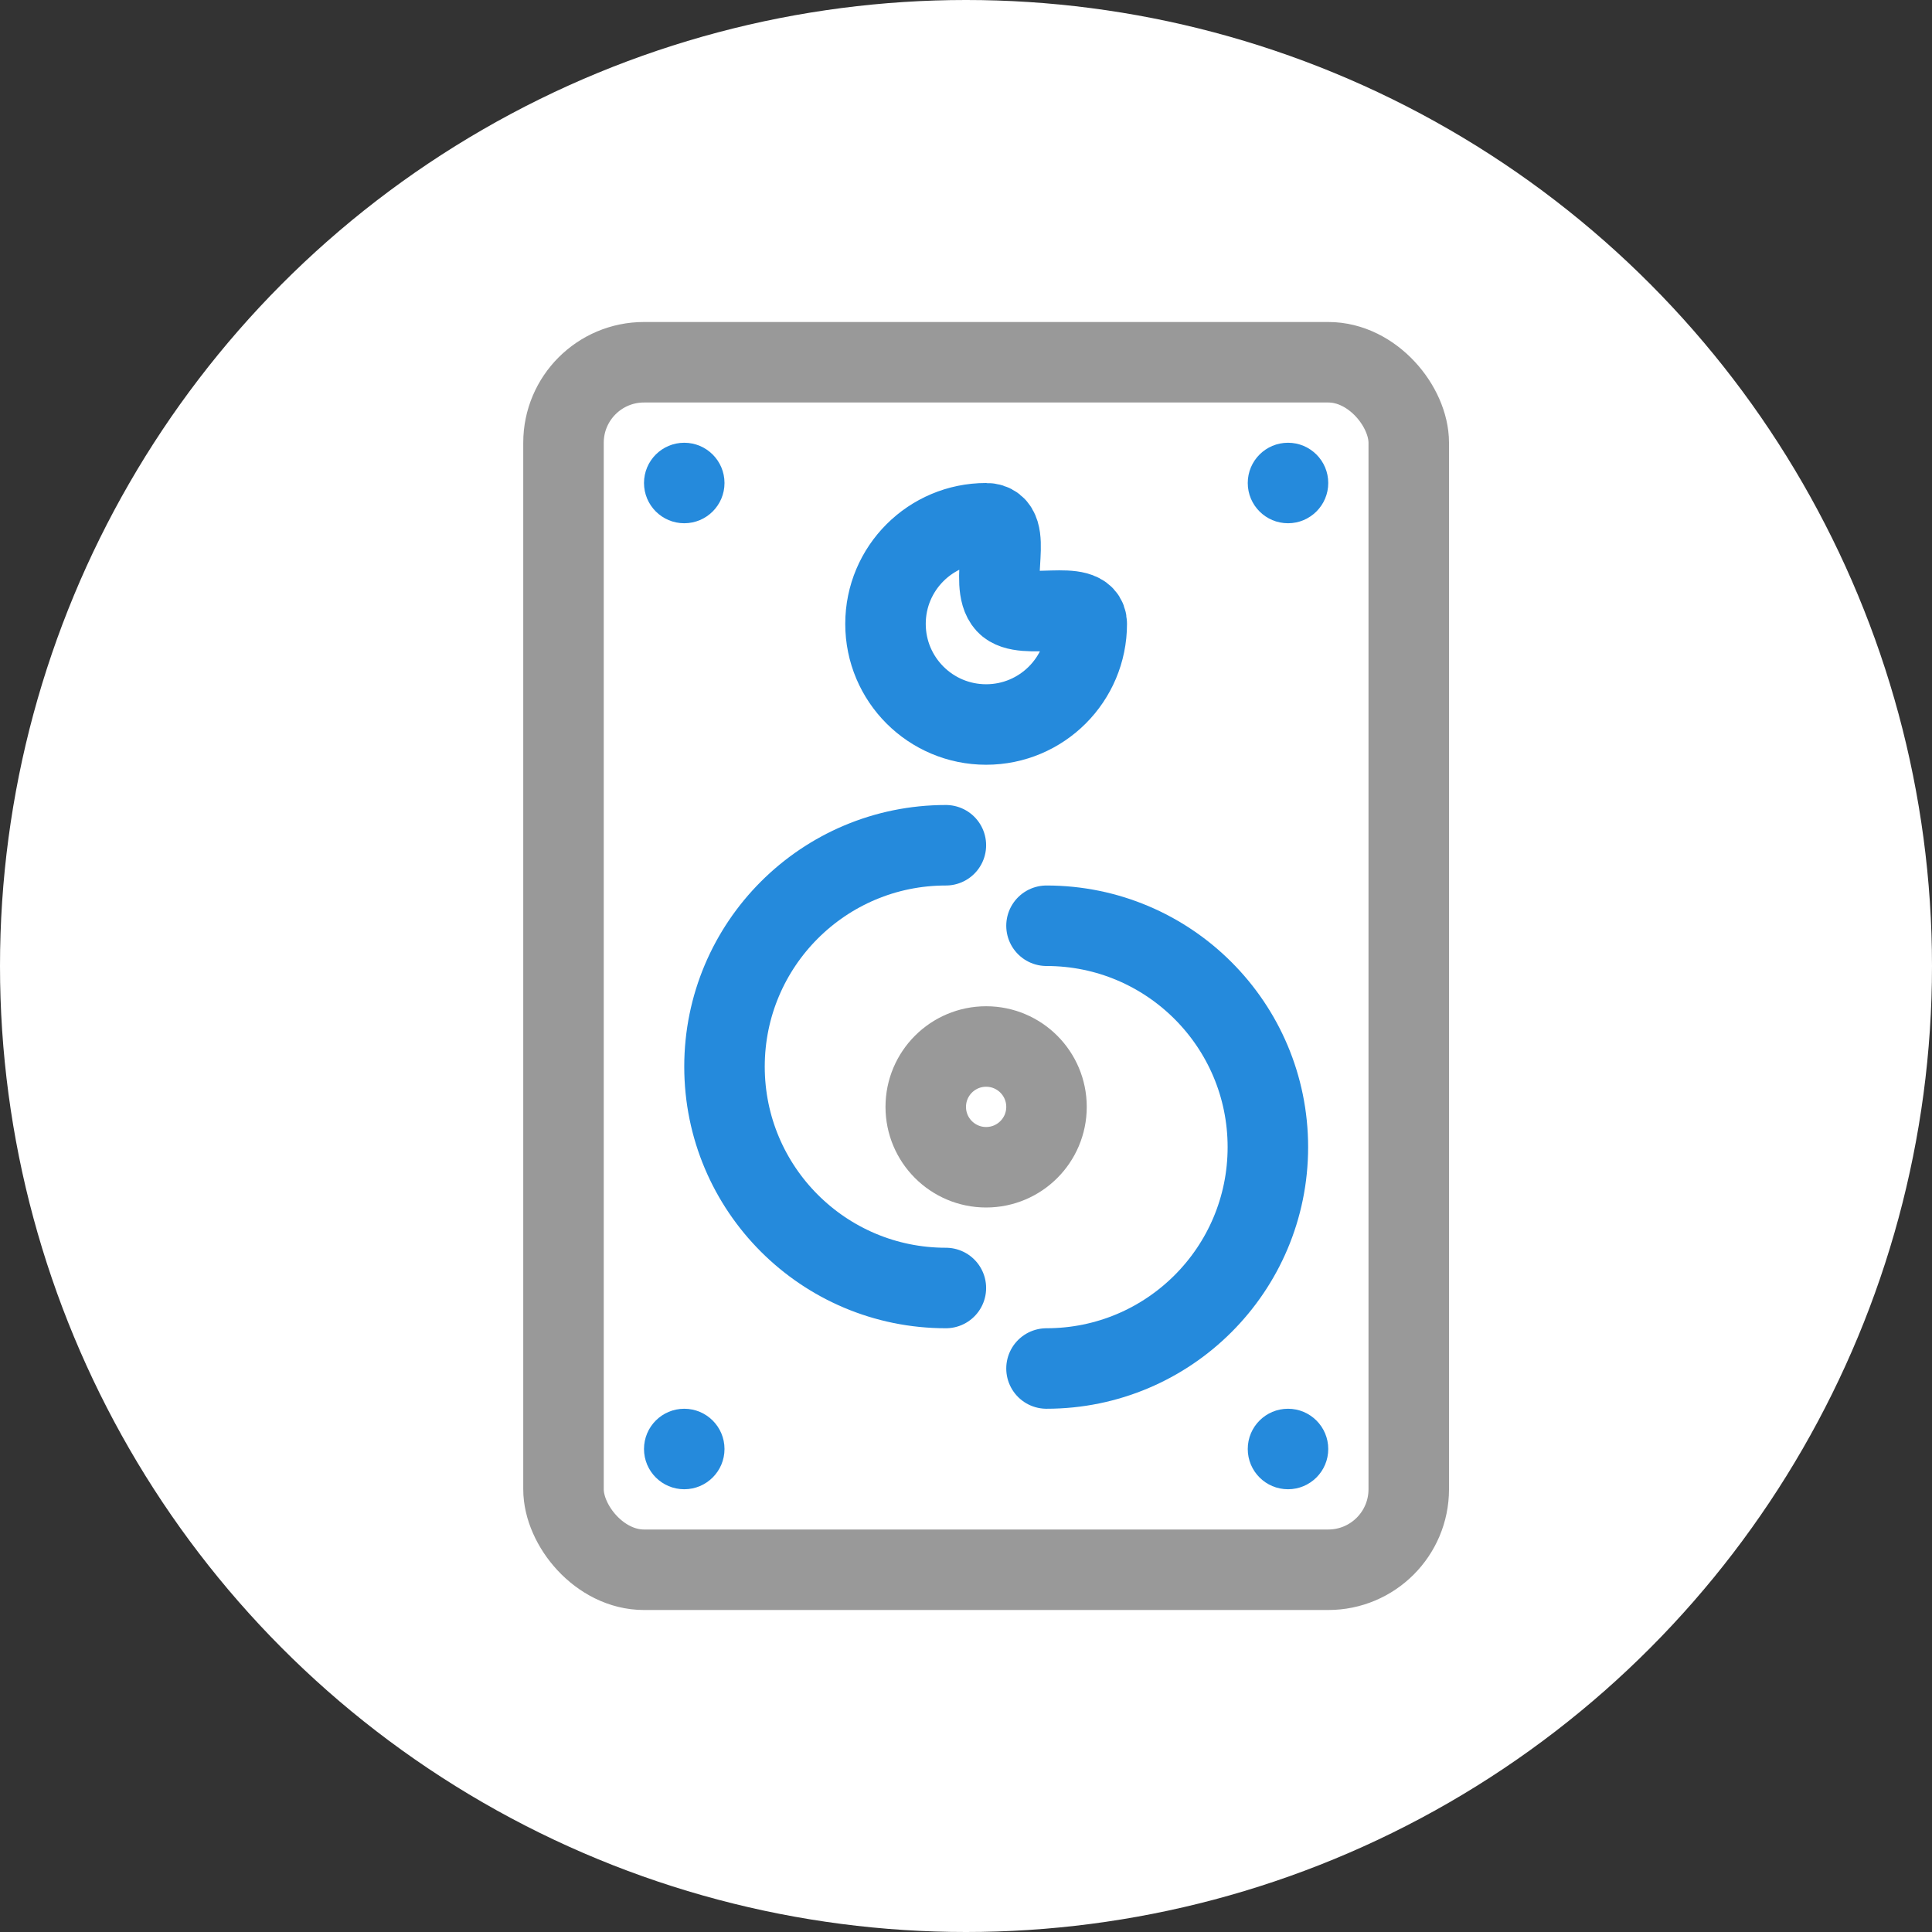
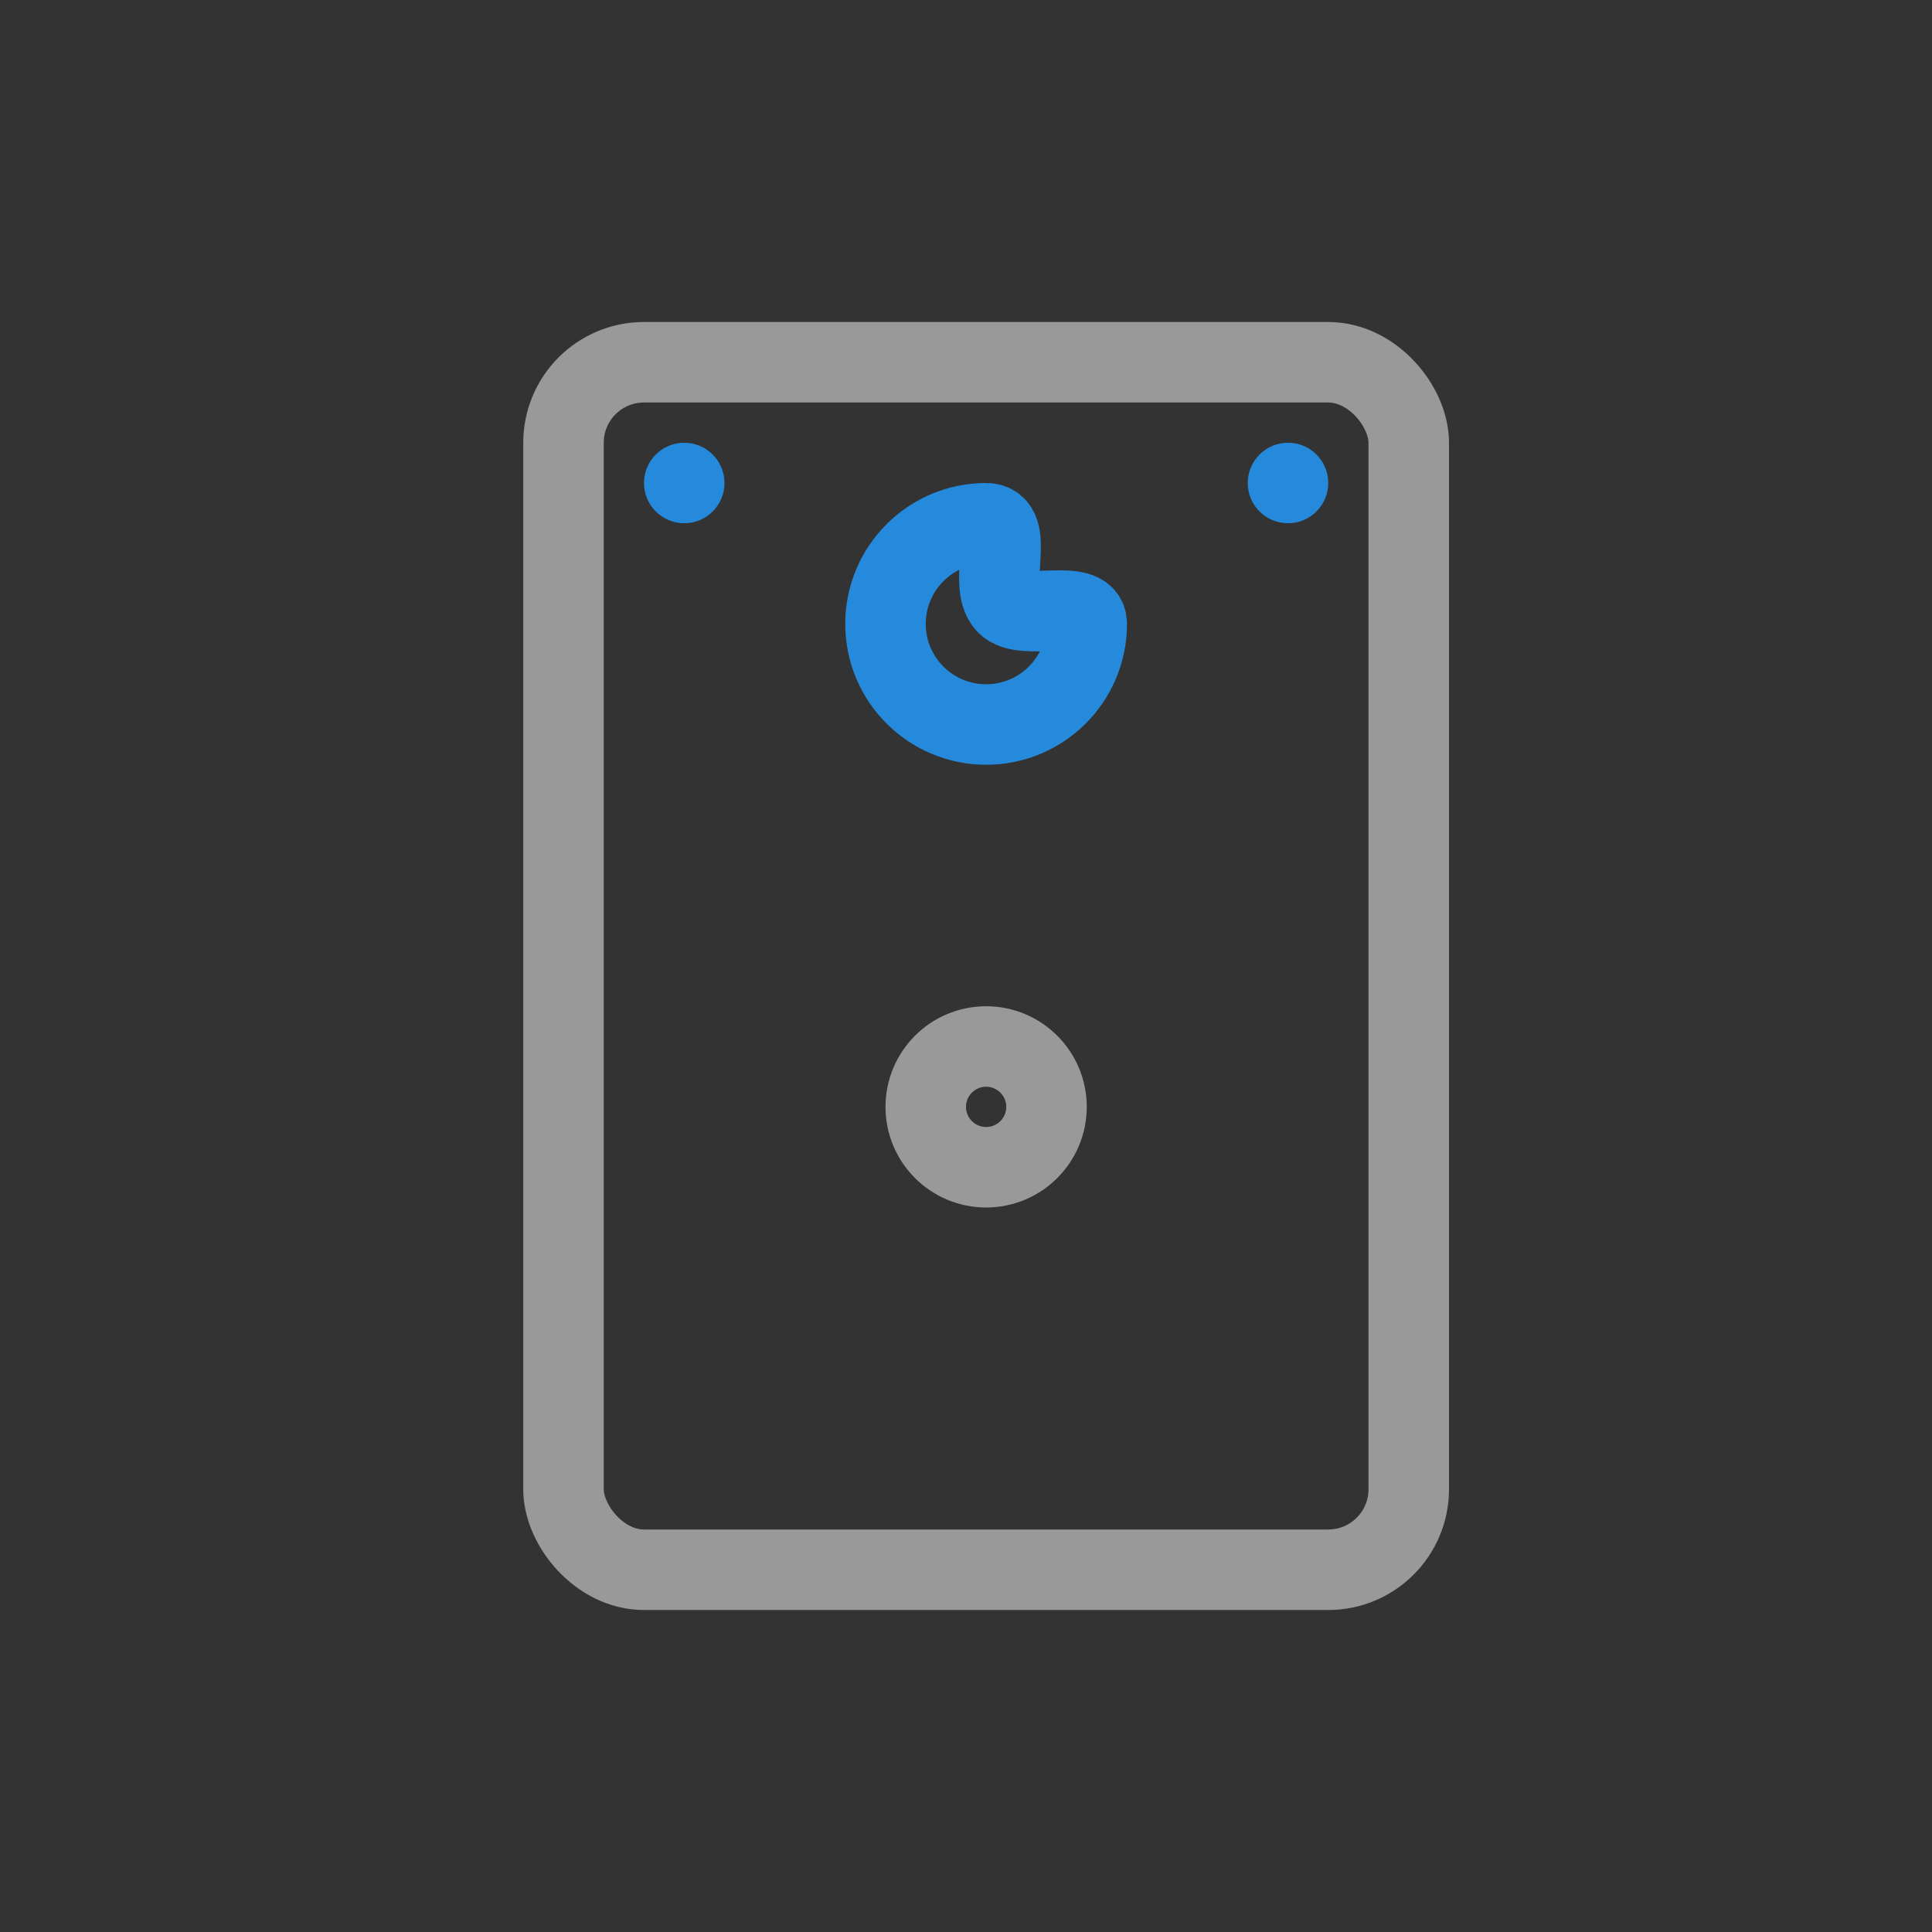
<svg xmlns="http://www.w3.org/2000/svg" width="48px" height="48px" viewBox="0 0 48 48" version="1.1">
  <rect x="0" y="0" width="48" height="48" fill="#333333" stroke="none" />
  <title>web/product/hilight/Compensation_A Copy</title>
  <desc>Created with Sketch.</desc>
  <defs />
  <g id="Web" stroke="none" stroke-width="1" fill="none" fill-rule="evenodd">
    <g id="MixChecker-Copy" transform="translate(-493, -403)">
      <g id="web/product_hi/Distortion" transform="translate(493, 403)">
        <g id="web/product/hilight/Compensation">
-           <circle id="Oval-2-Copy-14" fill="#FFFFFF" cx="24" cy="24" r="24" />
-           <circle id="Oval-5" fill="#258ADC" cx="17" cy="36" r="1" />
          <circle id="Oval-5-Copy-2" fill="#258ADC" cx="17" cy="12" r="1" />
-           <circle id="Oval-5-Copy" fill="#258ADC" cx="32" cy="36" r="1" />
          <circle id="Oval-5-Copy-3" fill="#258ADC" cx="32" cy="12" r="1" />
          <rect id="Rectangle-12" stroke="#999999" stroke-width="2" x="14" y="9" width="21" height="30" rx="2" />
-           <path d="M26,34 C29.038,34 31.5,31.538 31.5,28.5 C31.5,25.462 29.038,23 26,23" id="Oval-Copy" stroke="#258ADC" stroke-width="2" stroke-linecap="round" />
-           <path d="M23.5,21 C20.462,21 18,23.462 18,26.5 C18,29.538 20.462,32 23.5,32" id="Oval-Copy-2" stroke="#258ADC" stroke-width="2" stroke-linecap="round" />
          <path d="M24.5,18 C25.881,18 27,16.881 27,15.5 C27,14.849 25.407,15.445 25,15 C24.543,14.501 25.23,13 24.5,13 C23.119,13 22,14.119 22,15.5 C22,16.881 23.119,18 24.5,18 Z" id="Oval-Copy-3" stroke="#258ADC" stroke-width="2" />
          <circle id="Oval-Copy-4" stroke="#999999" stroke-width="2" cx="24.5" cy="27.5" r="1.5" />
        </g>
      </g>
    </g>
  </g>
</svg>